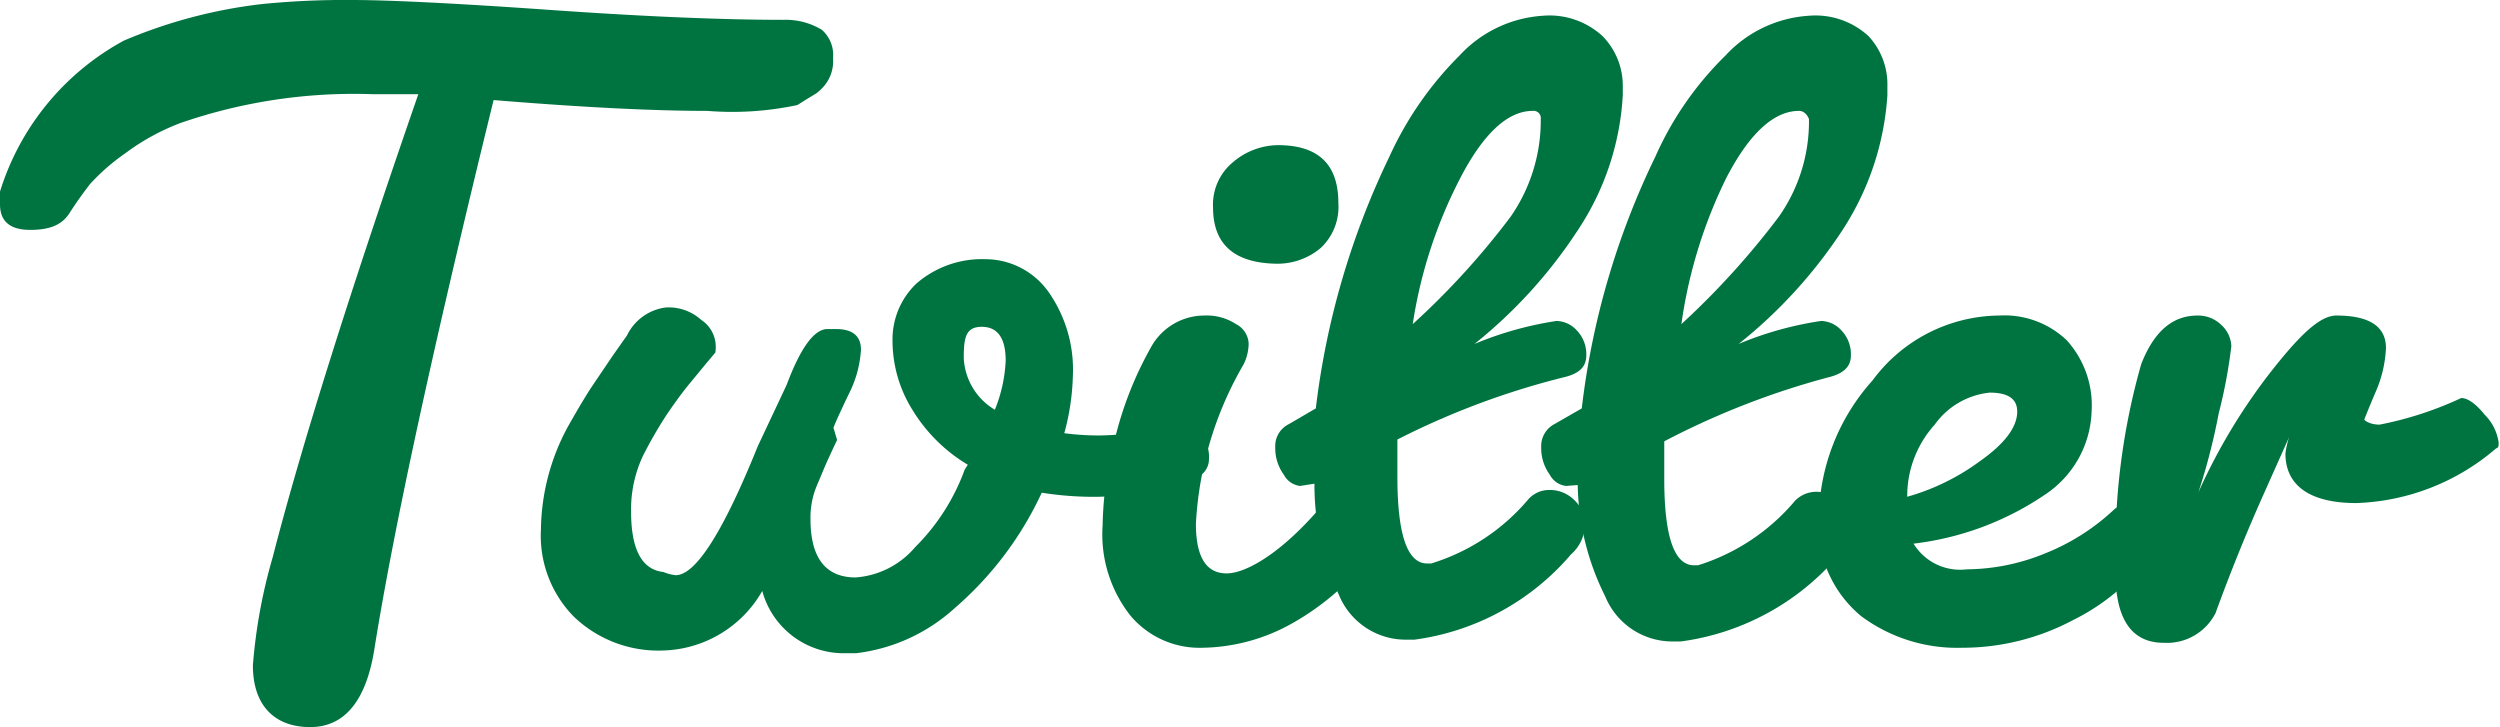
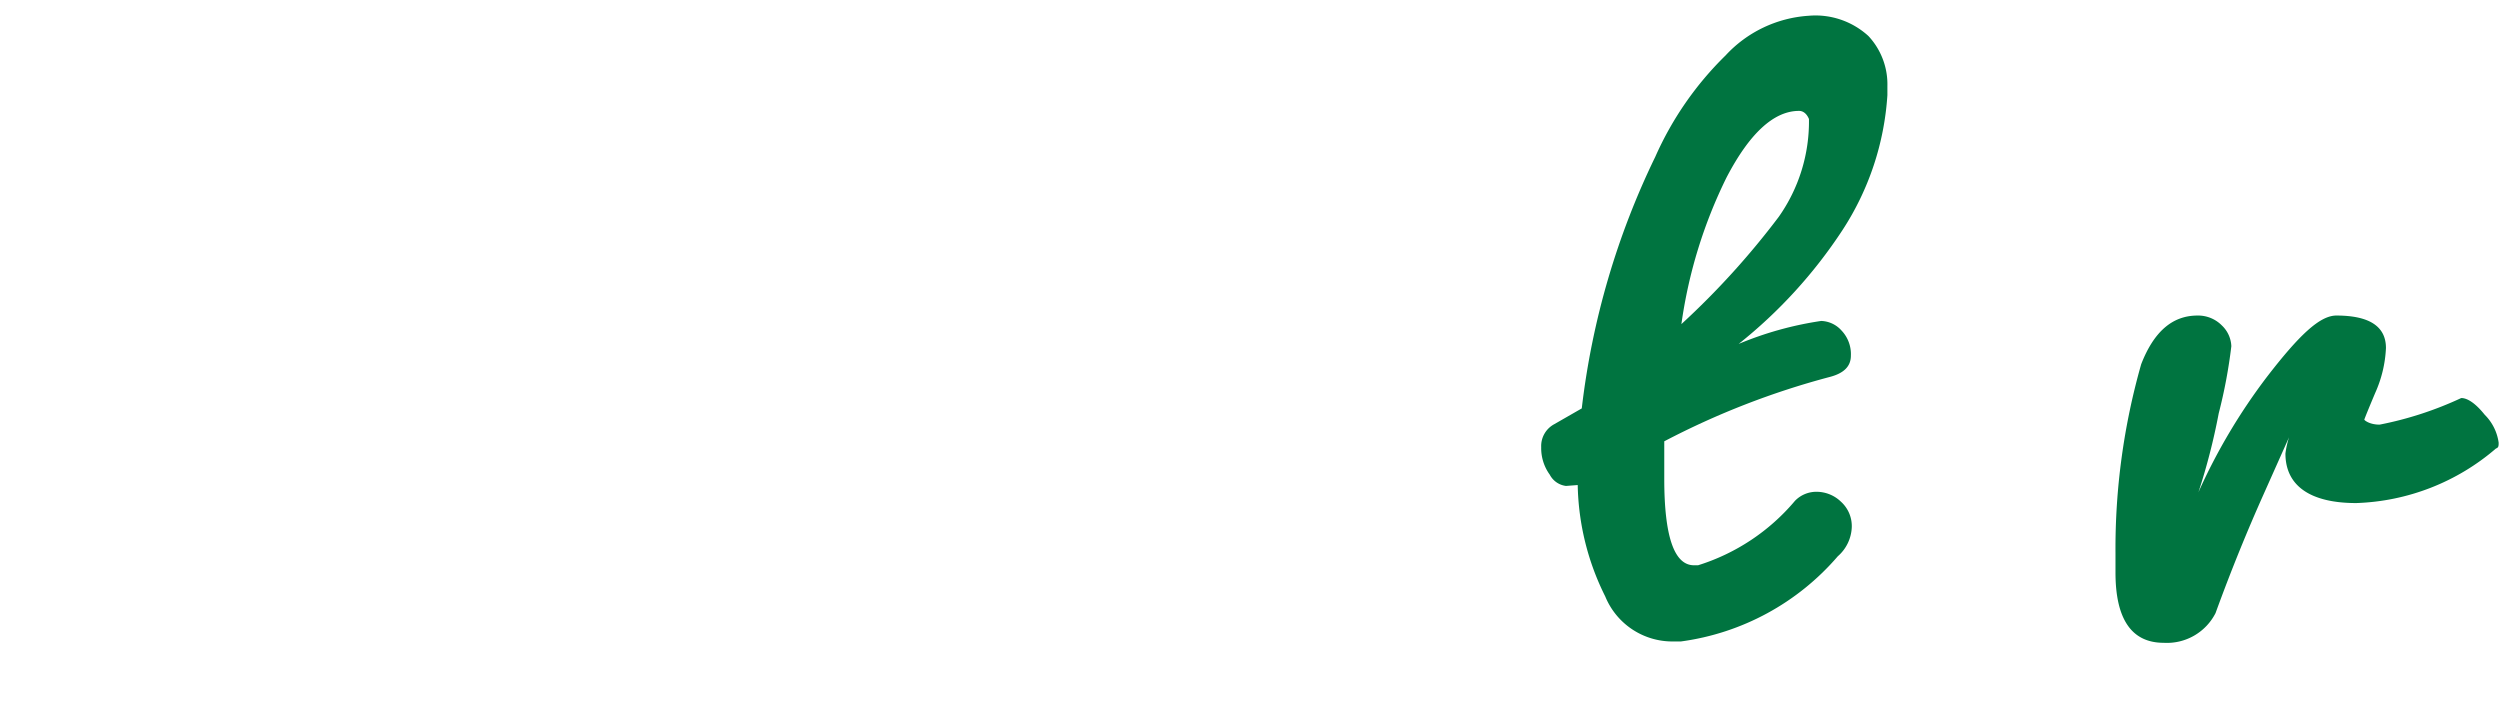
<svg xmlns="http://www.w3.org/2000/svg" viewBox="0 0 55.46 16.13">
  <defs>
    <style>.cls-1{fill:#007440;}</style>
  </defs>
  <g id="SNSモーダル">
-     <path class="cls-1" d="M5.61,14.76a11.87,11.87,0,0,1,.44-2.4Q7,8.67,9.28,2.09l-1,0A11.78,11.78,0,0,0,4,2.73a5,5,0,0,0-1.22.67A4.65,4.65,0,0,0,2,4.08c-.14.18-.3.4-.46.65s-.42.37-.87.37S0,4.91,0,4.53a1,1,0,0,1,0-.28A5.74,5.74,0,0,1,2.75.9,11.08,11.08,0,0,1,5.81.09a18.62,18.62,0,0,1,2-.09c.79,0,2.26.07,4.39.22s3.86.22,5.18.22a1.55,1.55,0,0,1,.85.22.74.74,0,0,1,.25.63.85.85,0,0,1-.2.62,1.11,1.11,0,0,1-.17.16l-.23.14-.19.12a6.92,6.92,0,0,1-2,.13q-1.81,0-4.74-.24-2,8.15-2.64,12.15c-.18,1.17-.66,1.76-1.43,1.76S5.61,15.67,5.61,14.76Z" />
-     <path class="cls-1" d="M23.61,9.61a5.76,5.76,0,0,0,.82.05,9.63,9.63,0,0,0,1.33-.13.84.84,0,0,1,.45-.11.54.54,0,0,1,.43.21.79.79,0,0,1,.18.55c0,.22-.14.39-.42.49a7.06,7.06,0,0,1-2,.35,7.31,7.31,0,0,1-1.29-.09,7.59,7.59,0,0,1-1.93,2.56,3.94,3.94,0,0,1-2.18,1h-.22a1.87,1.87,0,0,1-1.87-1.38,2.61,2.61,0,0,1-2.18,1.32,2.71,2.71,0,0,1-2-.75A2.56,2.56,0,0,1,12,11.75a4.89,4.89,0,0,1,.59-2.27c.18-.32.35-.61.51-.86l.5-.74.31-.44a1.11,1.11,0,0,1,.87-.62,1.08,1.08,0,0,1,.78.28.71.71,0,0,1,.31.48.84.84,0,0,1,0,.24l-.21.25-.42.51c-.15.19-.31.41-.47.65a9.34,9.34,0,0,0-.51.89A2.79,2.79,0,0,0,14,11.35c0,.84.24,1.29.72,1.34a.94.94,0,0,0,.27.07c.44,0,1.05-.95,1.82-2.86l.64-1.36c.3-.8.59-1.21.88-1.24l.22,0c.37,0,.55.16.55.46a2.5,2.5,0,0,1-.28,1c-.19.4-.3.64-.33.73l.08.27c-.08.17-.18.38-.28.61l-.18.43a1.81,1.81,0,0,0-.13.72c0,.86.34,1.29,1,1.29a1.91,1.91,0,0,0,1.32-.67,4.68,4.68,0,0,0,1.1-1.72l.07-.11a3.59,3.59,0,0,1-1.23-1.22,2.89,2.89,0,0,1-.44-1.51,1.71,1.71,0,0,1,.53-1.29,2.22,2.22,0,0,1,1.54-.54,1.72,1.72,0,0,1,1.4.74,3,3,0,0,1,.53,1.86A5.23,5.23,0,0,1,23.61,9.61Zm-1.54-.52A3.27,3.27,0,0,0,22.31,8c0-.5-.18-.75-.53-.75s-.4.23-.4.68A1.41,1.41,0,0,0,22.07,9.09Z" />
-     <path class="cls-1" d="M24.46,11.66a8.12,8.12,0,0,1,.31-2.07,7.9,7.9,0,0,1,.76-1.88A1.35,1.35,0,0,1,26.71,7a1.19,1.19,0,0,1,.71.19.51.51,0,0,1,.28.43,1.07,1.07,0,0,1-.11.46,7.83,7.83,0,0,0-1.06,3.54c0,.74.23,1.1.68,1.1s1.24-.48,2.07-1.45a.61.61,0,0,1,.53-.26.77.77,0,0,1,.57.23.71.71,0,0,1,.24.53,1,1,0,0,1-.28.64,5.8,5.8,0,0,1-1.75,1.46,4.17,4.17,0,0,1-1.93.5,2,2,0,0,1-1.58-.71A2.91,2.91,0,0,1,24.46,11.66ZM26.91,4.6a1.22,1.22,0,0,1,.44-1,1.56,1.56,0,0,1,1-.38c.9,0,1.34.43,1.34,1.28a1.25,1.25,0,0,1-.39,1,1.49,1.49,0,0,1-1,.35C27.38,5.83,26.91,5.42,26.91,4.6Z" />
-     <path class="cls-1" d="M28.84,10.78a.47.47,0,0,1-.36-.25,1,1,0,0,1-.19-.61.54.54,0,0,1,.3-.51l.6-.35a17.63,17.63,0,0,1,1.63-5.58,7.61,7.61,0,0,1,1.56-2.25A2.75,2.75,0,0,1,34.22.35,1.74,1.74,0,0,1,35.55.8,1.57,1.57,0,0,1,36,1.91v.2a6,6,0,0,1-1,3,10.73,10.73,0,0,1-2.29,2.52,7.71,7.71,0,0,1,1.82-.51.63.63,0,0,1,.45.21.76.76,0,0,1,.21.56c0,.24-.15.39-.46.47A17.39,17.39,0,0,0,31,9.75c0,.29,0,.57,0,.83q0,1.92.66,1.92h.09a4.57,4.57,0,0,0,2.16-1.43.62.62,0,0,1,.48-.2.76.76,0,0,1,.53.22.73.73,0,0,1,.24.56.9.9,0,0,1-.31.65,5.53,5.53,0,0,1-3.47,1.89h-.16a1.6,1.6,0,0,1-1.52-1,5.74,5.74,0,0,1-.54-2.46ZM34,2.46c-.55,0-1.09.5-1.6,1.48a10.43,10.43,0,0,0-1.06,3.25,17.2,17.2,0,0,0,2.17-2.38,3.74,3.74,0,0,0,.67-2.17A.16.16,0,0,0,34,2.46Z" />
    <path class="cls-1" d="M34.74,10.78a.47.47,0,0,1-.36-.25,1,1,0,0,1-.19-.61.55.55,0,0,1,.29-.51l.61-.35a17.37,17.37,0,0,1,1.63-5.58,7.26,7.26,0,0,1,1.56-2.25A2.75,2.75,0,0,1,40.12.35,1.74,1.74,0,0,1,41.45.8a1.57,1.57,0,0,1,.42,1.11v.2a6.2,6.2,0,0,1-1,3,10.77,10.77,0,0,1-2.3,2.52,7.61,7.61,0,0,1,1.83-.51.63.63,0,0,1,.45.21.76.76,0,0,1,.21.56c0,.24-.16.39-.46.47a17.63,17.63,0,0,0-3.68,1.43c0,.29,0,.57,0,.83q0,1.92.66,1.92h.09a4.6,4.6,0,0,0,2.15-1.43.66.66,0,0,1,.49-.2.78.78,0,0,1,.53.22.73.73,0,0,1,.24.56.9.9,0,0,1-.31.65,5.57,5.57,0,0,1-3.48,1.89h-.15a1.61,1.61,0,0,1-1.53-1A5.74,5.74,0,0,1,35,10.76Zm5.17-8.32c-.56,0-1.1.5-1.61,1.48a10.69,10.69,0,0,0-1,3.25,17.67,17.67,0,0,0,2.16-2.38,3.67,3.67,0,0,0,.67-2.17C40.08,2.52,40,2.46,39.91,2.46Z" />
-     <path class="cls-1" d="M40.35,11.44a4.64,4.64,0,0,1,1.19-3A3.53,3.53,0,0,1,44.35,7a2,2,0,0,1,1.5.55,2.15,2.15,0,0,1,.55,1.58,2.3,2.3,0,0,1-1,1.82,6.55,6.55,0,0,1-2.95,1.11,1.21,1.21,0,0,0,1.18.57,4.65,4.65,0,0,0,1.73-.35,4.85,4.85,0,0,0,1.51-.95.51.51,0,0,1,.37-.15.62.62,0,0,1,.43.19.63.63,0,0,1,.21.46.85.85,0,0,1-.19.51A4.71,4.71,0,0,1,46,13.75a5.24,5.24,0,0,1-2.48.62,3.57,3.57,0,0,1-2.23-.7A2.61,2.61,0,0,1,40.35,11.44Zm3.79-2.73a1.71,1.71,0,0,0-1.22.71,2.36,2.36,0,0,0-.61,1.6,5,5,0,0,0,1.6-.78q.84-.59.84-1.11C44.75,8.85,44.55,8.71,44.14,8.71Z" />
    <path class="cls-1" d="M50.78,9.7,50.2,11c-.33.74-.69,1.61-1.05,2.6a1.21,1.21,0,0,1-1.15.66c-.71,0-1.07-.52-1.07-1.56v-.44a14.92,14.92,0,0,1,.57-4.18c.28-.72.69-1.08,1.25-1.08a.74.74,0,0,1,.54.22.67.67,0,0,1,.21.46,11.33,11.33,0,0,1-.28,1.49,14,14,0,0,1-.45,1.75,13,13,0,0,1,1.52-2.56C51,7.44,51.46,7,51.83,7c.73,0,1.1.24,1.1.72a2.72,2.72,0,0,1-.24,1c-.16.38-.24.58-.24.59s.11.11.34.11a7.82,7.82,0,0,0,1.81-.59h0c.14,0,.32.12.52.37a1.08,1.08,0,0,1,.31.62c0,.07,0,.11-.06.13a5,5,0,0,1-3.1,1.21c-1,0-1.57-.37-1.57-1.1A2.08,2.08,0,0,1,50.78,9.7Z" />
  </g>
</svg>